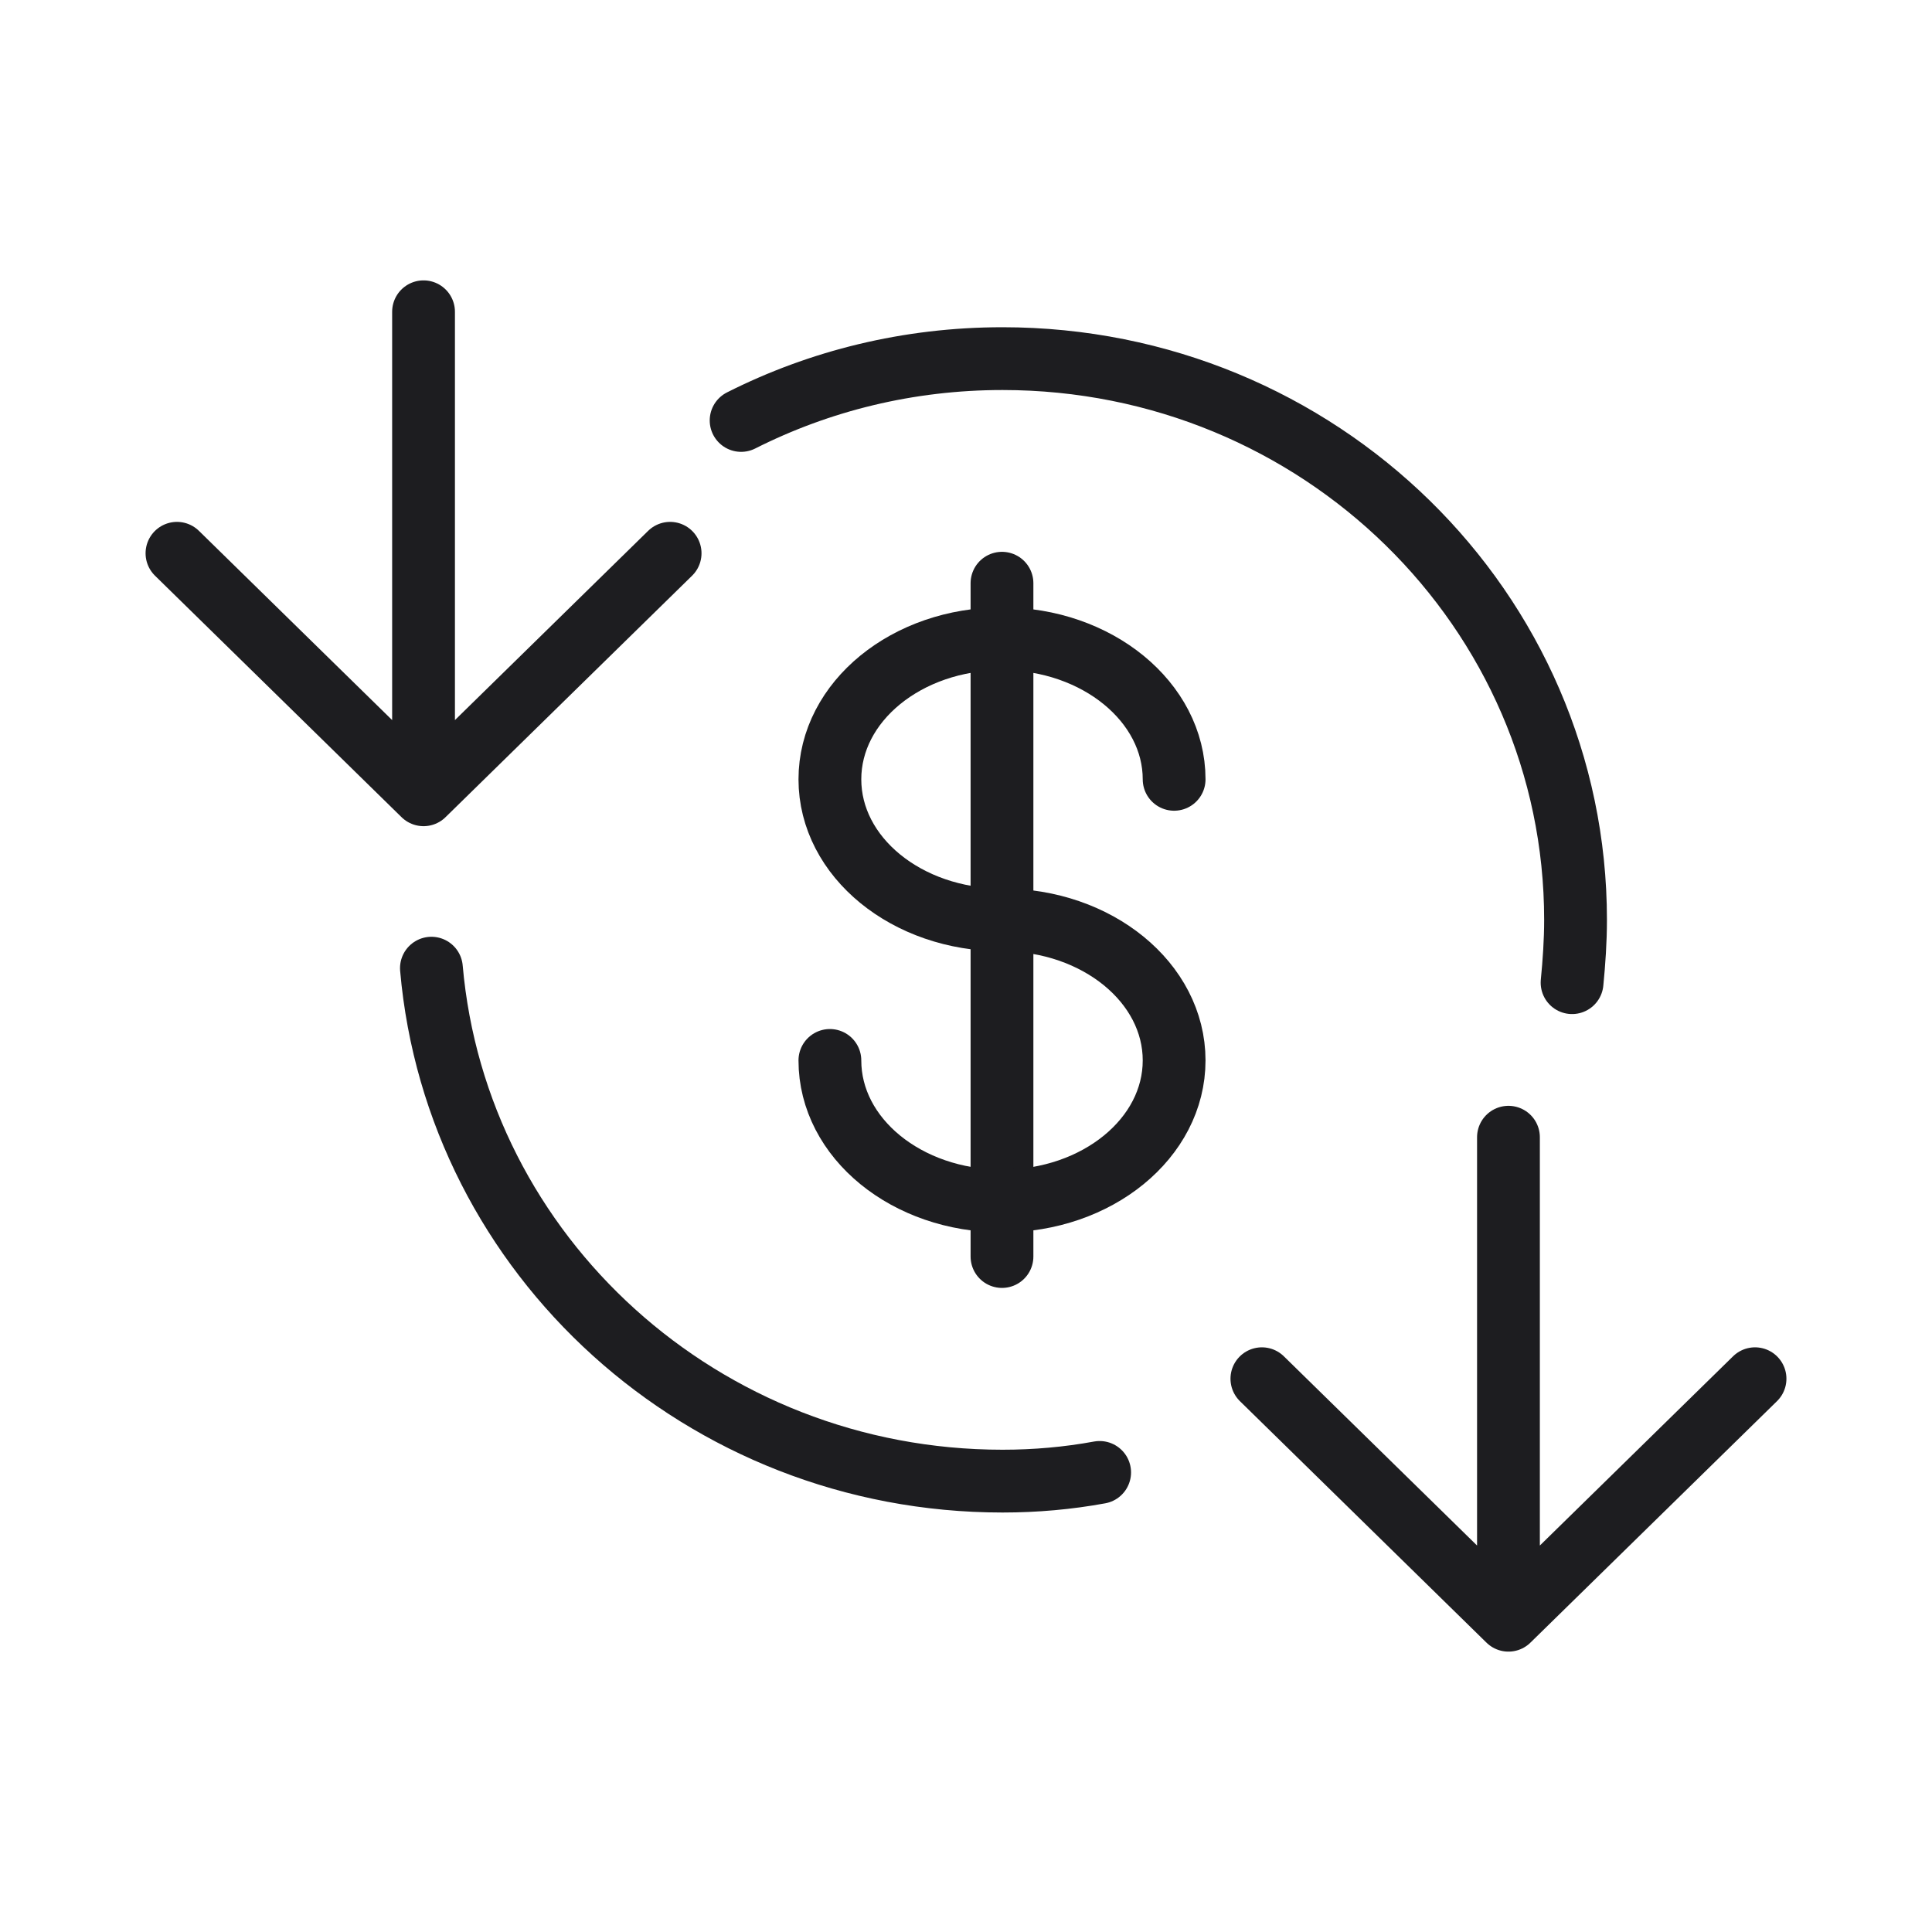
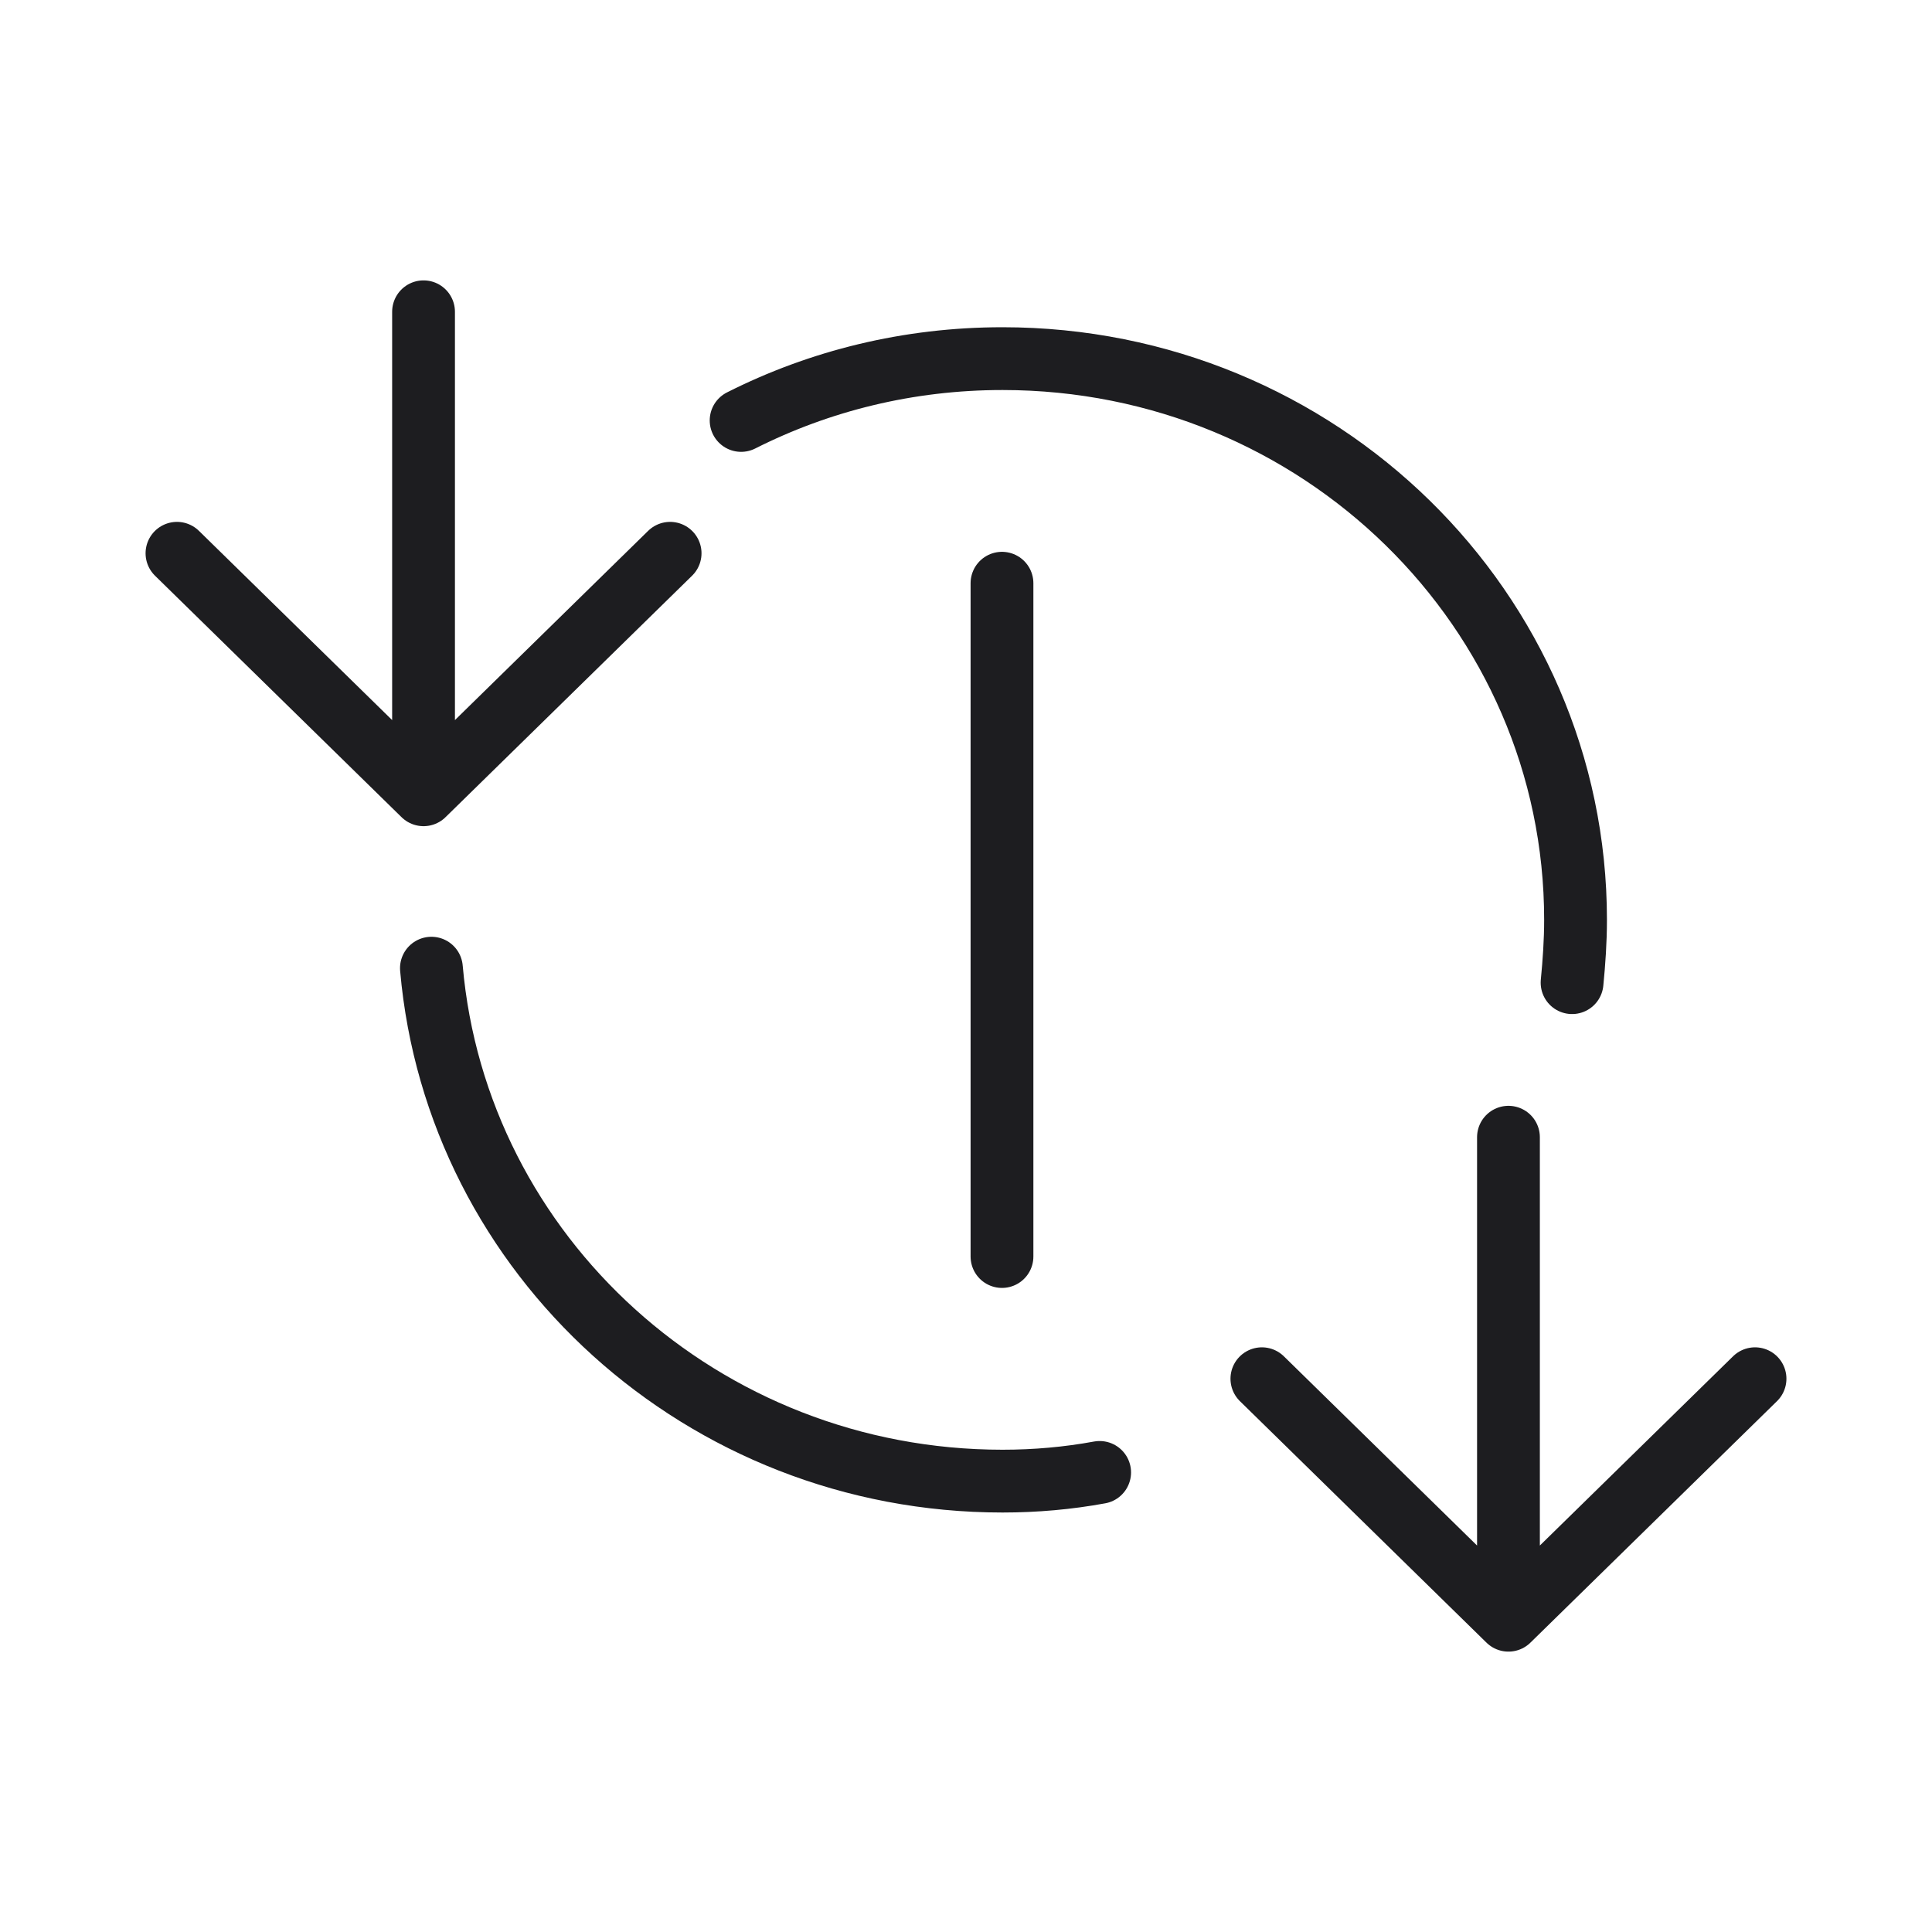
<svg xmlns="http://www.w3.org/2000/svg" width="40" height="40" viewBox="0 0 40 40" fill="none">
-   <rect width="40" height="40" fill="white" />
  <g clip-path="url(#clip0_2425_5426)">
    <path d="M15.344 8.705C16.968 7.885 18.805 7.425 20.756 7.425C27.311 7.425 32.62 12.625 32.62 19.045C32.62 19.485 32.589 19.925 32.548 20.345" stroke="#1D1D20" stroke-width="1.3" stroke-linecap="round" stroke-linejoin="round" />
    <path d="M8.932 20.045C9.453 25.995 14.548 30.665 20.756 30.665C21.44 30.665 22.113 30.605 22.767 30.485" stroke="#1D1D20" stroke-width="1.3" stroke-linecap="round" stroke-linejoin="round" />
    <path d="M20.745 12.075V26.015" stroke="#1D1D20" stroke-width="1.3" stroke-linecap="round" stroke-linejoin="round" />
-     <path d="M24.309 16.135C24.309 14.535 22.716 13.225 20.745 13.225C18.775 13.225 17.182 14.525 17.182 16.135C17.182 17.745 18.775 19.045 20.745 19.045C22.716 19.045 24.309 20.345 24.309 21.955C24.309 23.565 22.716 24.865 20.745 24.865C18.775 24.865 17.182 23.565 17.182 21.955" stroke="#1D1D20" stroke-width="1.3" stroke-linecap="round" stroke-linejoin="round" />
    <path d="M8.769 6.455V16.455M8.769 16.455L3.664 11.455M8.769 16.455L13.874 11.455" stroke="#1D1D20" stroke-width="1.3" stroke-linecap="round" stroke-linejoin="round" />
    <path d="M31.231 23.545V33.545M31.231 33.545L26.126 28.545M31.231 33.545L36.336 28.545" stroke="#1D1D20" stroke-width="1.3" stroke-linecap="round" stroke-linejoin="round" />
  </g>
  <defs>
    <clipPath id="clip0_2425_5426">
      <rect width="34" height="28.39" fill="white" transform="translate(3 5.805)" />
    </clipPath>
  </defs>
</svg>